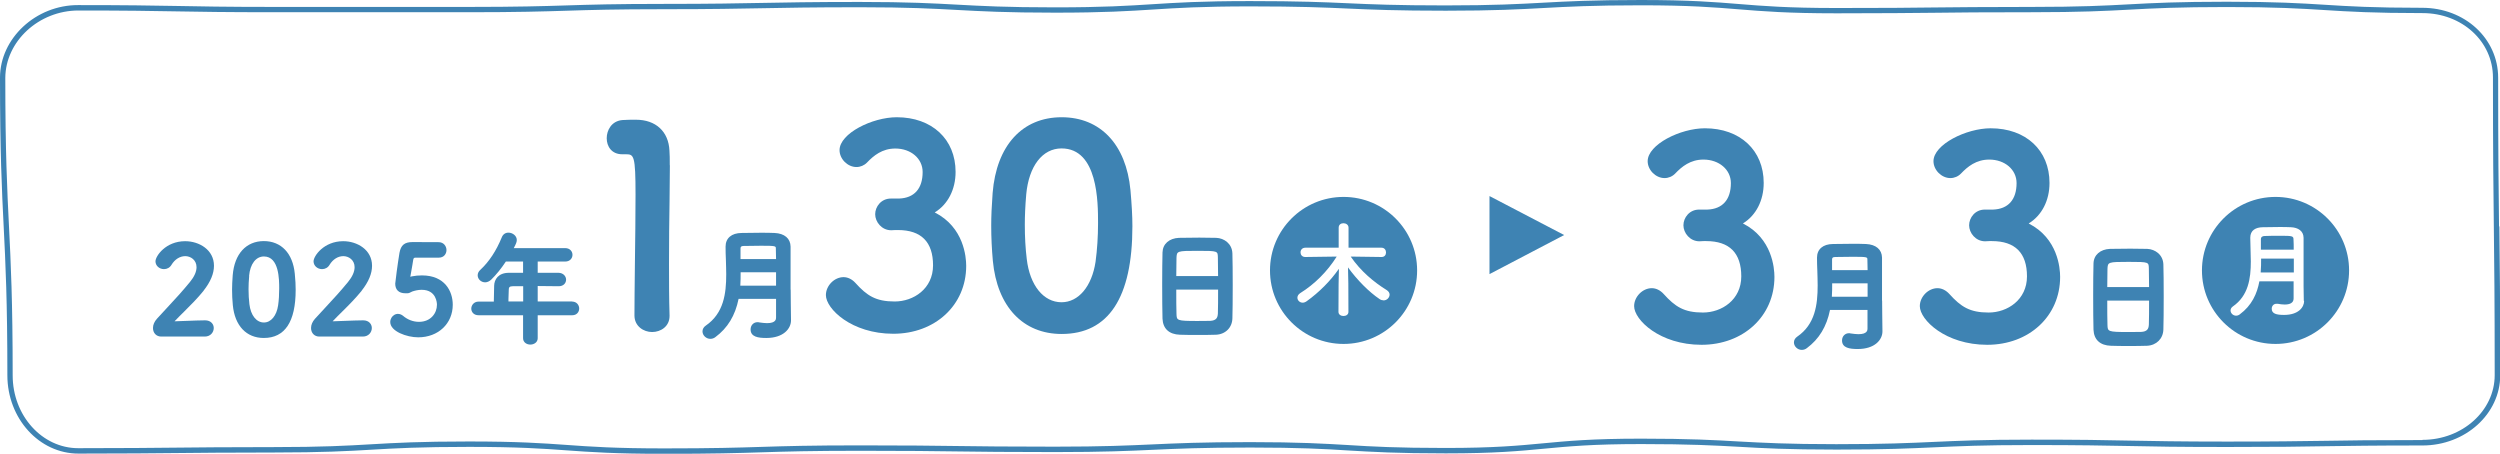
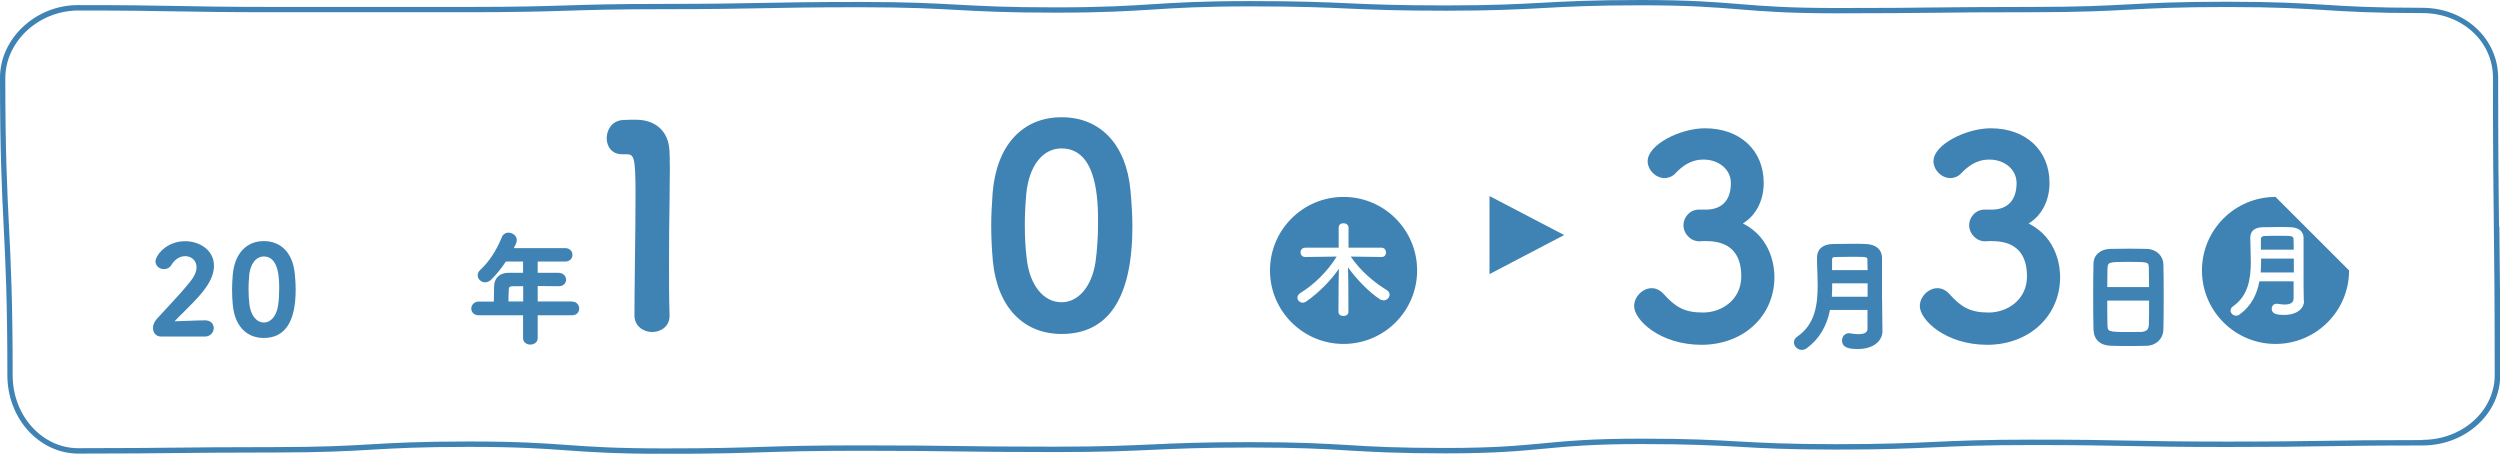
<svg xmlns="http://www.w3.org/2000/svg" width="270" height="49" viewBox="0 0 270 49" fill="none">
  <g clip-path="url(#clip0_6925_100)">
    <path d="M145.104 21.267C140.716 21.267 137.159 24.822 137.159 29.206C137.159 33.59 140.716 37.145 145.104 37.145C149.492 37.145 153.049 33.59 153.049 29.206C153.049 24.822 149.492 21.267 145.104 21.267ZM149.398 32.433C149.269 32.433 149.141 32.398 149 32.304C147.853 31.533 146.566 30.235 145.584 28.879C145.619 30.083 145.63 30.738 145.63 33.684C145.63 33.988 145.361 34.128 145.092 34.128C144.823 34.128 144.554 33.976 144.554 33.684C144.554 30.866 144.577 30.153 144.601 29.031C143.688 30.34 142.483 31.556 141.114 32.538C140.962 32.643 140.821 32.69 140.693 32.69C140.365 32.69 140.119 32.433 140.119 32.152C140.119 31.977 140.213 31.79 140.435 31.65C141.956 30.703 143.325 29.358 144.367 27.709L140.973 27.756C140.622 27.756 140.458 27.511 140.458 27.253C140.458 26.996 140.634 26.751 140.985 26.751H144.577V24.588C144.577 24.26 144.823 24.108 145.092 24.108C145.361 24.108 145.642 24.272 145.642 24.588V26.751H149.199C149.527 26.751 149.691 27.008 149.691 27.265C149.691 27.522 149.538 27.756 149.211 27.756L145.876 27.709C146.953 29.288 148.392 30.48 149.772 31.334C149.983 31.474 150.077 31.65 150.077 31.813C150.077 32.141 149.784 32.445 149.421 32.445L149.398 32.433Z" fill="#3E83B3" />
    <path d="M246.224 25.465C245.65 25.465 245.065 25.465 244.597 25.488C244.34 25.488 244.176 25.593 244.176 25.85C244.176 26.201 244.176 26.587 244.176 26.961H247.721C247.721 26.564 247.721 26.189 247.698 25.85C247.698 25.476 247.534 25.465 246.212 25.465H246.224Z" fill="#3E83B3" />
    <path d="M244.153 29.428H247.733V27.932H244.199C244.199 28.423 244.199 28.925 244.153 29.428Z" fill="#3E83B3" />
-     <path d="M245.756 21.267C241.368 21.267 237.811 24.822 237.811 29.206C237.811 33.59 241.368 37.145 245.756 37.145C250.143 37.145 253.701 33.59 253.701 29.206C253.701 24.822 250.143 21.267 245.756 21.267ZM248.845 32.503C248.845 33.169 248.248 34.011 246.68 34.011C245.861 34.011 245.346 33.883 245.346 33.345C245.346 33.064 245.533 32.807 245.861 32.807C245.908 32.807 245.943 32.807 245.99 32.807C246.235 32.854 246.504 32.889 246.75 32.889C247.265 32.889 247.71 32.737 247.71 32.234C247.71 31.685 247.71 31.053 247.71 30.387H244.012C243.766 31.72 243.193 32.994 241.894 33.953C241.754 34.058 241.625 34.093 241.496 34.093C241.169 34.093 240.9 33.824 240.9 33.532C240.9 33.38 240.97 33.228 241.145 33.099C242.819 31.942 243.088 30.095 243.088 28.236C243.088 27.359 243.029 26.482 243.029 25.675C243.029 24.868 243.614 24.553 244.375 24.541C244.878 24.541 245.522 24.518 246.142 24.518C246.586 24.518 247.043 24.518 247.429 24.541C248.189 24.576 248.774 24.939 248.786 25.675V26.47C248.786 27.522 248.786 28.657 248.786 29.65C248.786 30.095 248.786 30.504 248.786 30.89L248.81 32.48L248.845 32.503Z" fill="#3E83B3" />
+     <path d="M245.756 21.267C241.368 21.267 237.811 24.822 237.811 29.206C237.811 33.59 241.368 37.145 245.756 37.145C250.143 37.145 253.701 33.59 253.701 29.206ZM248.845 32.503C248.845 33.169 248.248 34.011 246.68 34.011C245.861 34.011 245.346 33.883 245.346 33.345C245.346 33.064 245.533 32.807 245.861 32.807C245.908 32.807 245.943 32.807 245.99 32.807C246.235 32.854 246.504 32.889 246.75 32.889C247.265 32.889 247.71 32.737 247.71 32.234C247.71 31.685 247.71 31.053 247.71 30.387H244.012C243.766 31.72 243.193 32.994 241.894 33.953C241.754 34.058 241.625 34.093 241.496 34.093C241.169 34.093 240.9 33.824 240.9 33.532C240.9 33.38 240.97 33.228 241.145 33.099C242.819 31.942 243.088 30.095 243.088 28.236C243.088 27.359 243.029 26.482 243.029 25.675C243.029 24.868 243.614 24.553 244.375 24.541C244.878 24.541 245.522 24.518 246.142 24.518C246.586 24.518 247.043 24.518 247.429 24.541C248.189 24.576 248.774 24.939 248.786 25.675V26.47C248.786 27.522 248.786 28.657 248.786 29.65C248.786 30.095 248.786 30.504 248.786 30.89L248.81 32.48L248.845 32.503Z" fill="#3E83B3" />
    <path d="M21.986 31.392C22.735 30.445 23.109 29.545 23.109 28.703C23.109 26.973 21.506 26.049 19.997 26.049C17.891 26.049 16.791 27.663 16.791 28.224C16.791 28.691 17.2 29.066 17.715 29.066C18.043 29.066 18.347 28.902 18.523 28.598C18.885 28.002 19.435 27.663 20.009 27.663C20.582 27.663 21.226 28.072 21.226 28.855C21.226 29.346 20.98 29.884 20.523 30.445C19.763 31.381 18.85 32.374 18.043 33.239C17.633 33.684 17.259 34.093 16.943 34.432C16.674 34.736 16.522 35.075 16.522 35.426C16.522 35.964 16.884 36.349 17.411 36.349H22.115C22.747 36.349 23.086 35.87 23.086 35.426C23.086 35.028 22.794 34.596 22.15 34.596C21.565 34.596 20.851 34.631 20.172 34.654C19.728 34.678 19.271 34.689 18.85 34.701C19.19 34.339 19.552 33.988 19.892 33.649C20.617 32.935 21.354 32.187 21.986 31.404V31.392Z" fill="#3E83B3" />
    <path d="M28.504 26.037C26.585 26.037 25.321 27.417 25.134 29.72C25.087 30.34 25.064 30.831 25.064 31.275C25.064 31.836 25.087 32.386 25.145 32.959C25.356 35.18 26.608 36.501 28.492 36.501C30.774 36.501 31.932 34.748 31.932 31.299C31.932 30.808 31.909 30.27 31.838 29.568C31.628 27.358 30.376 26.037 28.48 26.037H28.504ZM26.901 29.802C27.017 28.504 27.638 27.698 28.504 27.698C30.153 27.698 30.153 30.211 30.153 31.158C30.153 31.801 30.118 32.433 30.036 32.982C29.873 34.105 29.264 34.83 28.504 34.83C27.696 34.83 27.076 34.058 26.936 32.854C26.877 32.351 26.842 31.825 26.842 31.229C26.842 30.808 26.865 30.34 26.912 29.802H26.901Z" fill="#3E83B3" />
-     <path d="M39.058 31.392C39.807 30.445 40.181 29.545 40.181 28.703C40.181 26.973 38.578 26.049 37.069 26.049C34.962 26.049 33.863 27.663 33.863 28.224C33.863 28.691 34.272 29.066 34.787 29.066C35.115 29.066 35.419 28.902 35.594 28.598C35.957 28.002 36.507 27.663 37.08 27.663C37.654 27.663 38.297 28.072 38.297 28.855C38.297 29.346 38.052 29.884 37.595 30.445C36.835 31.381 35.922 32.374 35.115 33.239C34.705 33.684 34.331 34.093 34.015 34.432C33.746 34.736 33.593 35.075 33.593 35.426C33.593 35.964 33.956 36.349 34.483 36.349H39.187C39.818 36.349 40.158 35.87 40.158 35.426C40.158 35.028 39.865 34.596 39.222 34.596C38.637 34.596 37.923 34.631 37.244 34.654C36.8 34.678 36.343 34.689 35.922 34.701C36.261 34.339 36.624 33.988 36.963 33.649C37.689 32.935 38.426 32.187 39.058 31.404V31.392Z" fill="#3E83B3" />
-     <path d="M45.564 29.744C45.189 29.744 44.826 29.779 44.546 29.837C44.487 29.837 44.44 29.86 44.394 29.872C44.37 29.872 44.347 29.884 44.323 29.896V29.837C44.335 29.732 44.382 29.51 44.429 29.241C44.499 28.832 44.592 28.341 44.627 28.06C44.663 27.885 44.709 27.826 44.873 27.826C45.072 27.826 45.634 27.826 46.172 27.826C46.699 27.826 47.225 27.826 47.401 27.826C47.939 27.826 48.22 27.417 48.22 27.008C48.22 26.599 47.927 26.154 47.377 26.154C45.213 26.154 45.025 26.154 44.651 26.143H44.557C43.691 26.143 43.294 26.47 43.142 27.312C42.954 28.434 42.685 30.504 42.685 30.632C42.685 31.299 43.071 31.673 43.785 31.673C43.82 31.673 43.855 31.673 43.902 31.673C43.925 31.673 43.961 31.673 43.996 31.673C44.16 31.673 44.288 31.603 44.394 31.544C44.44 31.521 44.487 31.497 44.546 31.474C44.791 31.392 45.154 31.299 45.54 31.299C47.143 31.299 47.19 32.748 47.19 32.912C47.19 33.824 46.523 34.759 45.248 34.759C44.627 34.759 44.019 34.526 43.539 34.116C42.896 33.59 42.147 34.105 42.147 34.783C42.147 35.788 43.937 36.431 45.166 36.431C47.33 36.431 48.898 34.946 48.898 32.912C48.898 31.451 48.032 29.744 45.575 29.744H45.564Z" fill="#3E83B3" />
    <path d="M61.804 32.561H58.072V30.89C58.821 30.89 59.605 30.901 60.342 30.913C60.892 30.913 61.138 30.539 61.138 30.2C61.138 29.861 60.857 29.475 60.33 29.463C59.932 29.463 59.535 29.463 59.137 29.463C58.786 29.463 58.423 29.463 58.072 29.463V28.247H61.044C61.559 28.247 61.828 27.885 61.828 27.522C61.828 27.16 61.559 26.797 61.044 26.797H55.486C55.743 26.318 55.814 26.119 55.814 25.921C55.814 25.453 55.346 25.125 54.913 25.125C54.585 25.125 54.328 25.301 54.199 25.616C53.59 27.101 52.83 28.259 51.859 29.159C51.683 29.323 51.59 29.522 51.59 29.732C51.59 30.153 51.964 30.492 52.397 30.492C52.619 30.492 52.853 30.387 53.052 30.2C53.579 29.685 54.14 28.995 54.632 28.247H56.492V29.463H54.959C53.813 29.463 53.38 30.188 53.368 30.866C53.345 31.731 53.333 32.187 53.333 32.573H51.683C51.18 32.573 50.899 32.971 50.899 33.333C50.899 33.672 51.145 34.046 51.683 34.046H56.492V36.525C56.492 36.981 56.89 37.215 57.276 37.215C57.662 37.215 58.072 36.981 58.072 36.525V34.046H61.804C62.296 34.046 62.553 33.684 62.553 33.321C62.553 32.959 62.284 32.573 61.804 32.573V32.561ZM56.504 30.901V32.561H54.913V32.316C54.924 31.942 54.936 31.556 54.948 31.264C54.948 31.041 55.03 30.913 55.381 30.913H56.504V30.901Z" fill="#3E83B3" />
    <path d="M72.335 17.853C72.335 17.187 72.335 16.661 72.3 16.263C72.207 14.206 70.826 12.931 68.685 12.931C68.053 12.931 67.819 12.931 67.21 12.966C66.052 13.072 65.525 14.054 65.525 14.93C65.525 15.807 66.052 16.661 67.199 16.661H67.62C68.462 16.661 68.638 16.813 68.638 21.01C68.638 23.15 68.603 26.049 68.568 28.61C68.544 30.773 68.521 32.807 68.521 34.07C68.521 35.227 69.504 35.859 70.428 35.859C71.353 35.859 72.312 35.262 72.312 34.128V34.058C72.254 32.211 72.254 30.317 72.254 28.493C72.254 26.049 72.277 23.734 72.312 21.688C72.335 20.18 72.347 18.87 72.347 17.842L72.335 17.853Z" fill="#3E83B3" />
-     <path d="M85.382 31.275C85.382 30.703 85.382 30.095 85.382 29.475C85.382 28.843 85.382 28.189 85.382 27.569V26.634C85.37 25.757 84.727 25.207 83.65 25.161C83.206 25.137 82.667 25.137 82.141 25.137C81.415 25.137 80.666 25.149 80.082 25.161C79.005 25.172 78.362 25.722 78.362 26.634C78.362 27.101 78.373 27.581 78.397 28.072C78.408 28.575 78.432 29.101 78.432 29.627C78.432 31.72 78.162 33.836 76.22 35.169C75.998 35.321 75.869 35.543 75.869 35.788C75.869 36.221 76.267 36.595 76.712 36.595C76.91 36.595 77.098 36.537 77.262 36.408C78.584 35.426 79.403 34.081 79.766 32.281H83.814C83.814 32.632 83.814 32.971 83.814 33.31C83.814 33.649 83.814 33.976 83.814 34.292C83.814 34.444 83.814 34.9 82.843 34.9C82.597 34.9 82.305 34.865 81.989 34.818C81.918 34.795 81.86 34.795 81.813 34.795C81.38 34.795 81.064 35.134 81.064 35.578C81.064 36.385 81.883 36.502 82.761 36.502C84.598 36.502 85.429 35.508 85.429 34.596L85.405 32.725C85.394 32.281 85.394 31.802 85.394 31.287L85.382 31.275ZM83.814 27.978H79.976C79.976 27.581 79.976 27.195 79.976 26.832C79.976 26.669 80.035 26.564 80.316 26.564C80.865 26.552 81.544 26.54 82.211 26.54C83.791 26.54 83.791 26.575 83.791 26.844C83.791 27.195 83.814 27.581 83.814 27.99V27.978ZM83.814 29.405V30.855H79.953C79.988 30.363 79.988 29.884 79.988 29.405H83.814Z" fill="#3E83B3" />
-     <path d="M100.956 22.939C102.372 22.074 103.203 20.46 103.203 18.566C103.203 15.036 100.652 12.662 96.849 12.662C94.204 12.662 90.671 14.416 90.671 16.216C90.671 17.163 91.537 18.04 92.496 18.04C92.917 18.04 93.339 17.865 93.643 17.549C94.357 16.801 95.281 16.041 96.697 16.041C98.382 16.041 99.645 17.128 99.645 18.578C99.645 20.367 98.745 21.384 97.106 21.443H96.217C95.164 21.443 94.52 22.32 94.52 23.138C94.52 23.956 95.211 24.868 96.252 24.868C96.311 24.868 96.381 24.868 96.451 24.857C96.521 24.857 96.615 24.845 96.709 24.845H96.978C99.493 24.845 100.769 26.131 100.769 28.656C100.769 31.182 98.663 32.561 96.627 32.561C94.591 32.561 93.631 31.942 92.379 30.55C92.016 30.153 91.56 29.931 91.104 29.931C90.109 29.931 89.197 30.854 89.197 31.872C89.197 33.345 91.958 36.046 96.475 36.046C100.991 36.046 104.349 32.959 104.349 28.715C104.349 27.756 104.104 24.553 100.968 22.951L100.956 22.939Z" fill="#3E83B3" />
    <path d="M114.658 12.662C110.399 12.662 107.614 15.725 107.204 20.846C107.099 22.249 107.052 23.372 107.052 24.377C107.052 25.628 107.111 26.879 107.228 28.177C107.696 33.111 110.481 36.069 114.658 36.069C119.724 36.069 122.299 32.152 122.299 24.436C122.299 23.325 122.228 22.109 122.088 20.519C121.62 15.597 118.835 12.662 114.658 12.662ZM110.832 20.998C111.112 17.935 112.587 16.029 114.646 16.029C118.589 16.029 118.589 21.875 118.589 24.085C118.589 25.535 118.496 26.985 118.32 28.271C117.922 30.925 116.483 32.643 114.646 32.643C112.692 32.643 111.218 30.808 110.89 27.978C110.75 26.832 110.68 25.616 110.68 24.272C110.68 23.302 110.726 22.238 110.832 21.01V20.998Z" fill="#3E83B3" />
-     <path d="M131.355 25.687C130.805 25.675 130.127 25.663 129.53 25.663C128.629 25.663 127.786 25.675 127.33 25.687C126.277 25.733 125.575 26.341 125.551 27.265C125.528 28.107 125.516 29.37 125.516 30.703C125.516 32.222 125.528 33.614 125.551 34.42C125.598 35.496 126.265 36.116 127.435 36.151C127.974 36.174 128.676 36.174 129.343 36.174C130.01 36.174 130.747 36.174 131.332 36.151C132.35 36.104 133.075 35.379 133.099 34.385C133.122 33.731 133.134 32.363 133.134 30.796C133.134 29.405 133.122 28.13 133.099 27.37C133.063 26.306 132.198 25.722 131.355 25.687ZM131.554 31.275C131.554 32.258 131.554 33.24 131.531 33.859C131.507 34.327 131.355 34.619 130.688 34.654C130.349 34.666 129.822 34.666 129.319 34.666C127.084 34.666 127.084 34.608 127.061 33.906C127.037 33.31 127.037 32.328 127.037 31.275H131.554ZM131.554 29.814H127.037C127.037 29.007 127.049 28.306 127.061 27.861C127.096 27.113 127.096 27.09 129.354 27.09C131.613 27.09 131.507 27.113 131.531 27.861C131.531 28.317 131.554 29.03 131.554 29.826V29.814Z" fill="#3E83B3" />
    <path d="M188.234 24.132C189.649 23.267 190.48 21.653 190.48 19.759C190.48 16.228 187.929 13.855 184.127 13.855C181.482 13.855 177.948 15.608 177.948 17.409C177.948 18.356 178.814 19.233 179.774 19.233C180.195 19.233 180.616 19.058 180.921 18.742C181.634 17.994 182.559 17.234 183.974 17.234C185.659 17.234 186.935 18.321 186.935 19.771C186.935 21.56 186.034 22.577 184.396 22.635H183.506C182.453 22.635 181.81 23.512 181.81 24.331C181.81 25.149 182.5 26.061 183.542 26.061C183.6 26.061 183.67 26.061 183.74 26.049C183.822 26.049 183.904 26.038 183.998 26.038H184.267C186.783 26.038 188.058 27.324 188.058 29.849C188.058 32.374 185.952 33.754 183.916 33.754C181.88 33.754 180.921 33.134 179.669 31.743C179.306 31.346 178.849 31.123 178.393 31.123C177.399 31.123 176.486 32.047 176.486 33.064C176.486 34.537 179.247 37.238 183.764 37.238C188.28 37.238 191.639 34.152 191.639 29.907C191.639 28.949 191.393 25.745 188.257 24.143L188.234 24.132Z" fill="#3E83B3" />
    <path d="M203.258 32.468C203.258 31.895 203.258 31.287 203.258 30.668C203.258 30.036 203.258 29.381 203.258 28.762V27.826C203.246 26.95 202.602 26.4 201.526 26.353C201.081 26.33 200.543 26.33 200.016 26.33C199.291 26.33 198.542 26.341 197.957 26.353C196.881 26.365 196.237 26.914 196.237 27.826C196.237 28.294 196.249 28.773 196.272 29.265C196.284 29.767 196.307 30.293 196.307 30.82C196.307 32.912 196.038 35.029 194.096 36.361C193.873 36.513 193.745 36.736 193.745 36.981C193.745 37.414 194.143 37.788 194.587 37.788C194.786 37.788 194.973 37.729 195.137 37.601C196.459 36.618 197.278 35.274 197.641 33.474H201.69C201.69 33.824 201.69 34.163 201.69 34.502C201.69 34.841 201.69 35.169 201.69 35.484C201.69 35.636 201.69 36.092 200.719 36.092C200.473 36.092 200.18 36.057 199.864 36.011C199.794 35.987 199.736 35.987 199.689 35.987C199.256 35.987 198.94 36.326 198.94 36.77C198.94 37.577 199.759 37.694 200.637 37.694C202.474 37.694 203.304 36.7 203.304 35.788L203.281 33.918C203.269 33.474 203.269 32.994 203.269 32.48L203.258 32.468ZM201.701 29.171H197.863C197.863 28.773 197.863 28.388 197.863 28.025C197.863 27.861 197.922 27.756 198.203 27.756C198.753 27.744 199.431 27.733 200.098 27.733C201.678 27.733 201.678 27.768 201.678 28.037C201.678 28.388 201.701 28.773 201.701 29.183V29.171ZM201.701 30.597V32.047H197.84C197.875 31.556 197.875 31.077 197.875 30.597H201.701Z" fill="#3E83B3" />
    <path d="M219.101 24.132C220.517 23.267 221.347 21.653 221.347 19.759C221.347 16.228 218.797 13.855 214.994 13.855C212.349 13.855 208.816 15.608 208.816 17.409C208.816 18.356 209.682 19.233 210.641 19.233C211.062 19.233 211.483 19.058 211.788 18.742C212.501 17.994 213.426 17.234 214.842 17.234C216.527 17.234 217.79 18.321 217.79 19.771C217.79 21.56 216.889 22.577 215.251 22.635H214.362C213.309 22.635 212.665 23.512 212.665 24.331C212.665 25.149 213.356 26.061 214.397 26.061C214.455 26.061 214.526 26.061 214.596 26.049C214.666 26.049 214.76 26.038 214.853 26.038H215.122C217.638 26.038 218.914 27.324 218.914 29.849C218.914 32.374 216.807 33.754 214.771 33.754C212.735 33.754 211.776 33.134 210.524 31.743C210.161 31.346 209.705 31.123 209.249 31.123C208.254 31.123 207.341 32.047 207.341 33.064C207.341 34.537 210.103 37.238 214.619 37.238C219.136 37.238 222.494 34.152 222.494 29.907C222.494 28.949 222.248 25.745 219.112 24.143L219.101 24.132Z" fill="#3E83B3" />
    <path d="M233.645 28.563C233.61 27.499 232.744 26.914 231.902 26.879C231.352 26.868 230.673 26.856 230.076 26.856C229.175 26.856 228.333 26.868 227.877 26.879C226.823 26.926 226.121 27.534 226.098 28.458C226.075 29.299 226.063 30.562 226.063 31.895C226.063 33.415 226.075 34.806 226.098 35.613C226.145 36.689 226.812 37.308 227.982 37.343C228.52 37.367 229.222 37.367 229.889 37.367C230.556 37.367 231.293 37.367 231.878 37.343C232.896 37.297 233.622 36.572 233.645 35.578C233.668 34.923 233.68 33.555 233.68 31.989C233.68 30.597 233.668 29.323 233.645 28.563ZM232.101 32.468C232.101 33.45 232.101 34.432 232.077 35.052C232.054 35.52 231.902 35.812 231.235 35.847C230.895 35.859 230.369 35.859 229.866 35.859C227.631 35.859 227.631 35.8 227.607 35.099C227.584 34.502 227.584 33.52 227.584 32.468H232.101ZM232.101 31.006H227.584C227.584 30.2 227.596 29.498 227.607 29.054C227.643 28.306 227.642 28.282 229.901 28.282C232.159 28.282 232.054 28.306 232.077 29.054C232.077 29.51 232.101 30.223 232.101 31.018V31.006Z" fill="#3E83B3" />
    <path d="M160.865 29.604L168.927 25.383L160.865 21.174V29.604Z" fill="#3E83B3" />
    <path d="M269.895 24.459C269.848 20.507 269.801 16.427 269.801 8.395C269.801 4.162 266.197 0.842 261.599 0.842C256.333 0.842 253.654 0.678 251.068 0.514C248.47 0.351 245.779 0.187 240.502 0.187C235.225 0.187 232.533 0.327 229.936 0.468C227.35 0.608 224.67 0.748 219.405 0.748C214.14 0.748 211.448 0.783 208.851 0.807C206.253 0.842 203.574 0.865 198.308 0.865C193.043 0.865 190.375 0.643 187.789 0.433C185.191 0.222 182.5 0 177.211 0C171.922 0 169.243 0.152 166.645 0.292C164.059 0.433 161.38 0.585 156.114 0.585C150.849 0.585 148.169 0.468 145.584 0.351C142.986 0.234 140.306 0.117 135.018 0.117C129.729 0.117 127.049 0.292 124.452 0.456C121.866 0.62 119.186 0.795 113.921 0.795C108.655 0.795 105.976 0.643 103.39 0.503C100.792 0.362 98.113 0.21 92.824 0.21C87.535 0.21 84.867 0.269 82.269 0.316C79.684 0.362 77.004 0.421 71.727 0.421C66.45 0.421 63.77 0.503 61.173 0.585C58.587 0.666 55.907 0.748 50.63 0.748H29.533C24.268 0.748 21.588 0.69 18.991 0.643C16.393 0.596 13.713 0.55 8.436 0.55C3.873 0.538 0 4.139 0 8.395C0 16.439 0.199 20.519 0.398 24.483C0.597 28.434 0.796 32.515 0.796 40.535C0.796 45.2 4.236 48.988 8.472 48.988C13.749 48.988 16.428 48.953 19.026 48.93C21.623 48.907 24.303 48.871 29.568 48.871C34.834 48.871 37.537 48.719 40.134 48.567C42.72 48.415 45.4 48.263 50.665 48.263C55.931 48.263 58.61 48.45 61.196 48.638C63.794 48.825 66.485 49.012 71.762 49.012C77.039 49.012 79.73 48.93 82.316 48.848C84.902 48.766 87.582 48.684 92.859 48.684C98.136 48.684 100.816 48.719 103.402 48.755C105.999 48.79 108.679 48.825 113.956 48.825C119.233 48.825 121.924 48.696 124.522 48.579C127.108 48.462 129.787 48.334 135.053 48.334C140.318 48.334 142.998 48.486 145.584 48.649C148.181 48.801 150.861 48.965 156.15 48.965C161.438 48.965 164.13 48.708 166.727 48.462C169.313 48.217 171.981 47.959 177.246 47.959C182.512 47.959 185.191 48.111 187.777 48.252C190.375 48.404 193.054 48.556 198.343 48.556C203.632 48.556 206.312 48.427 208.909 48.31C211.495 48.193 214.175 48.065 219.44 48.065C224.706 48.065 227.385 48.123 229.983 48.17C232.58 48.228 235.26 48.275 240.537 48.275C245.814 48.275 248.494 48.24 251.091 48.193C253.677 48.158 256.368 48.111 261.634 48.111C266.256 48.111 270.023 44.709 270.023 40.523C270.023 32.491 269.977 28.399 269.93 24.447L269.895 24.459ZM261.61 47.527C256.333 47.527 253.654 47.562 251.056 47.609C248.47 47.644 245.791 47.691 240.514 47.691C235.236 47.691 232.569 47.632 229.971 47.585C227.373 47.527 224.694 47.48 219.417 47.48C214.14 47.48 211.448 47.609 208.851 47.726C206.265 47.843 203.585 47.971 198.32 47.971C193.054 47.971 190.375 47.819 187.789 47.679C185.191 47.527 182.512 47.375 177.223 47.375C171.934 47.375 169.243 47.632 166.645 47.878C164.059 48.123 161.392 48.38 156.126 48.38C150.861 48.38 148.181 48.228 145.595 48.065C142.998 47.913 140.318 47.749 135.029 47.749C129.74 47.749 127.061 47.878 124.463 47.995C121.877 48.111 119.198 48.24 113.932 48.24C108.667 48.24 105.976 48.205 103.39 48.17C100.792 48.135 98.113 48.1 92.835 48.1C87.558 48.1 84.879 48.182 82.281 48.263C79.695 48.345 77.016 48.427 71.739 48.427C66.462 48.427 63.794 48.24 61.208 48.053C58.61 47.866 55.919 47.679 50.642 47.679C45.365 47.679 42.673 47.831 40.076 47.983C37.49 48.135 34.81 48.287 29.545 48.287C24.279 48.287 21.588 48.322 18.991 48.345C16.393 48.369 13.713 48.404 8.448 48.404C4.54 48.404 1.369 44.873 1.369 40.547C1.369 32.503 1.17 28.423 0.971 24.459C0.772 20.507 0.573 16.427 0.573 8.406C0.597 4.455 4.201 1.134 8.472 1.134C13.737 1.134 16.416 1.181 19.014 1.228C21.612 1.274 24.291 1.321 29.568 1.321H50.665C55.942 1.321 58.622 1.239 61.219 1.157C63.805 1.076 66.485 0.994 71.762 0.994C77.039 0.994 79.719 0.935 82.316 0.889C84.902 0.842 87.582 0.783 92.859 0.783C98.136 0.783 100.804 0.935 103.39 1.076C105.987 1.216 108.667 1.368 113.956 1.368C119.245 1.368 121.924 1.193 124.522 1.029C127.108 0.865 129.787 0.69 135.053 0.69C140.318 0.69 142.998 0.807 145.584 0.924C148.181 1.041 150.861 1.157 156.15 1.157C161.438 1.157 164.118 1.005 166.715 0.865C169.301 0.725 171.981 0.573 177.246 0.573C182.512 0.573 185.18 0.795 187.766 1.005C190.363 1.216 193.054 1.438 198.343 1.438C203.632 1.438 206.3 1.403 208.898 1.38C211.495 1.345 214.175 1.321 219.44 1.321C224.706 1.321 227.408 1.181 230.006 1.041C232.592 0.9 235.271 0.76 240.537 0.76C245.802 0.76 248.482 0.924 251.068 1.087C253.665 1.251 256.357 1.415 261.634 1.415C265.893 1.415 269.239 4.466 269.239 8.371C269.239 16.404 269.286 20.496 269.333 24.447C269.38 28.399 269.427 32.48 269.427 40.512C269.427 44.37 265.928 47.504 261.634 47.504L261.61 47.527Z" fill="#3E83B3" />
  </g>
  <defs>
    <clipPath id="clip0_6925_100">
      <rect width="270" height="49" fill="white" />
    </clipPath>
  </defs>
</svg>